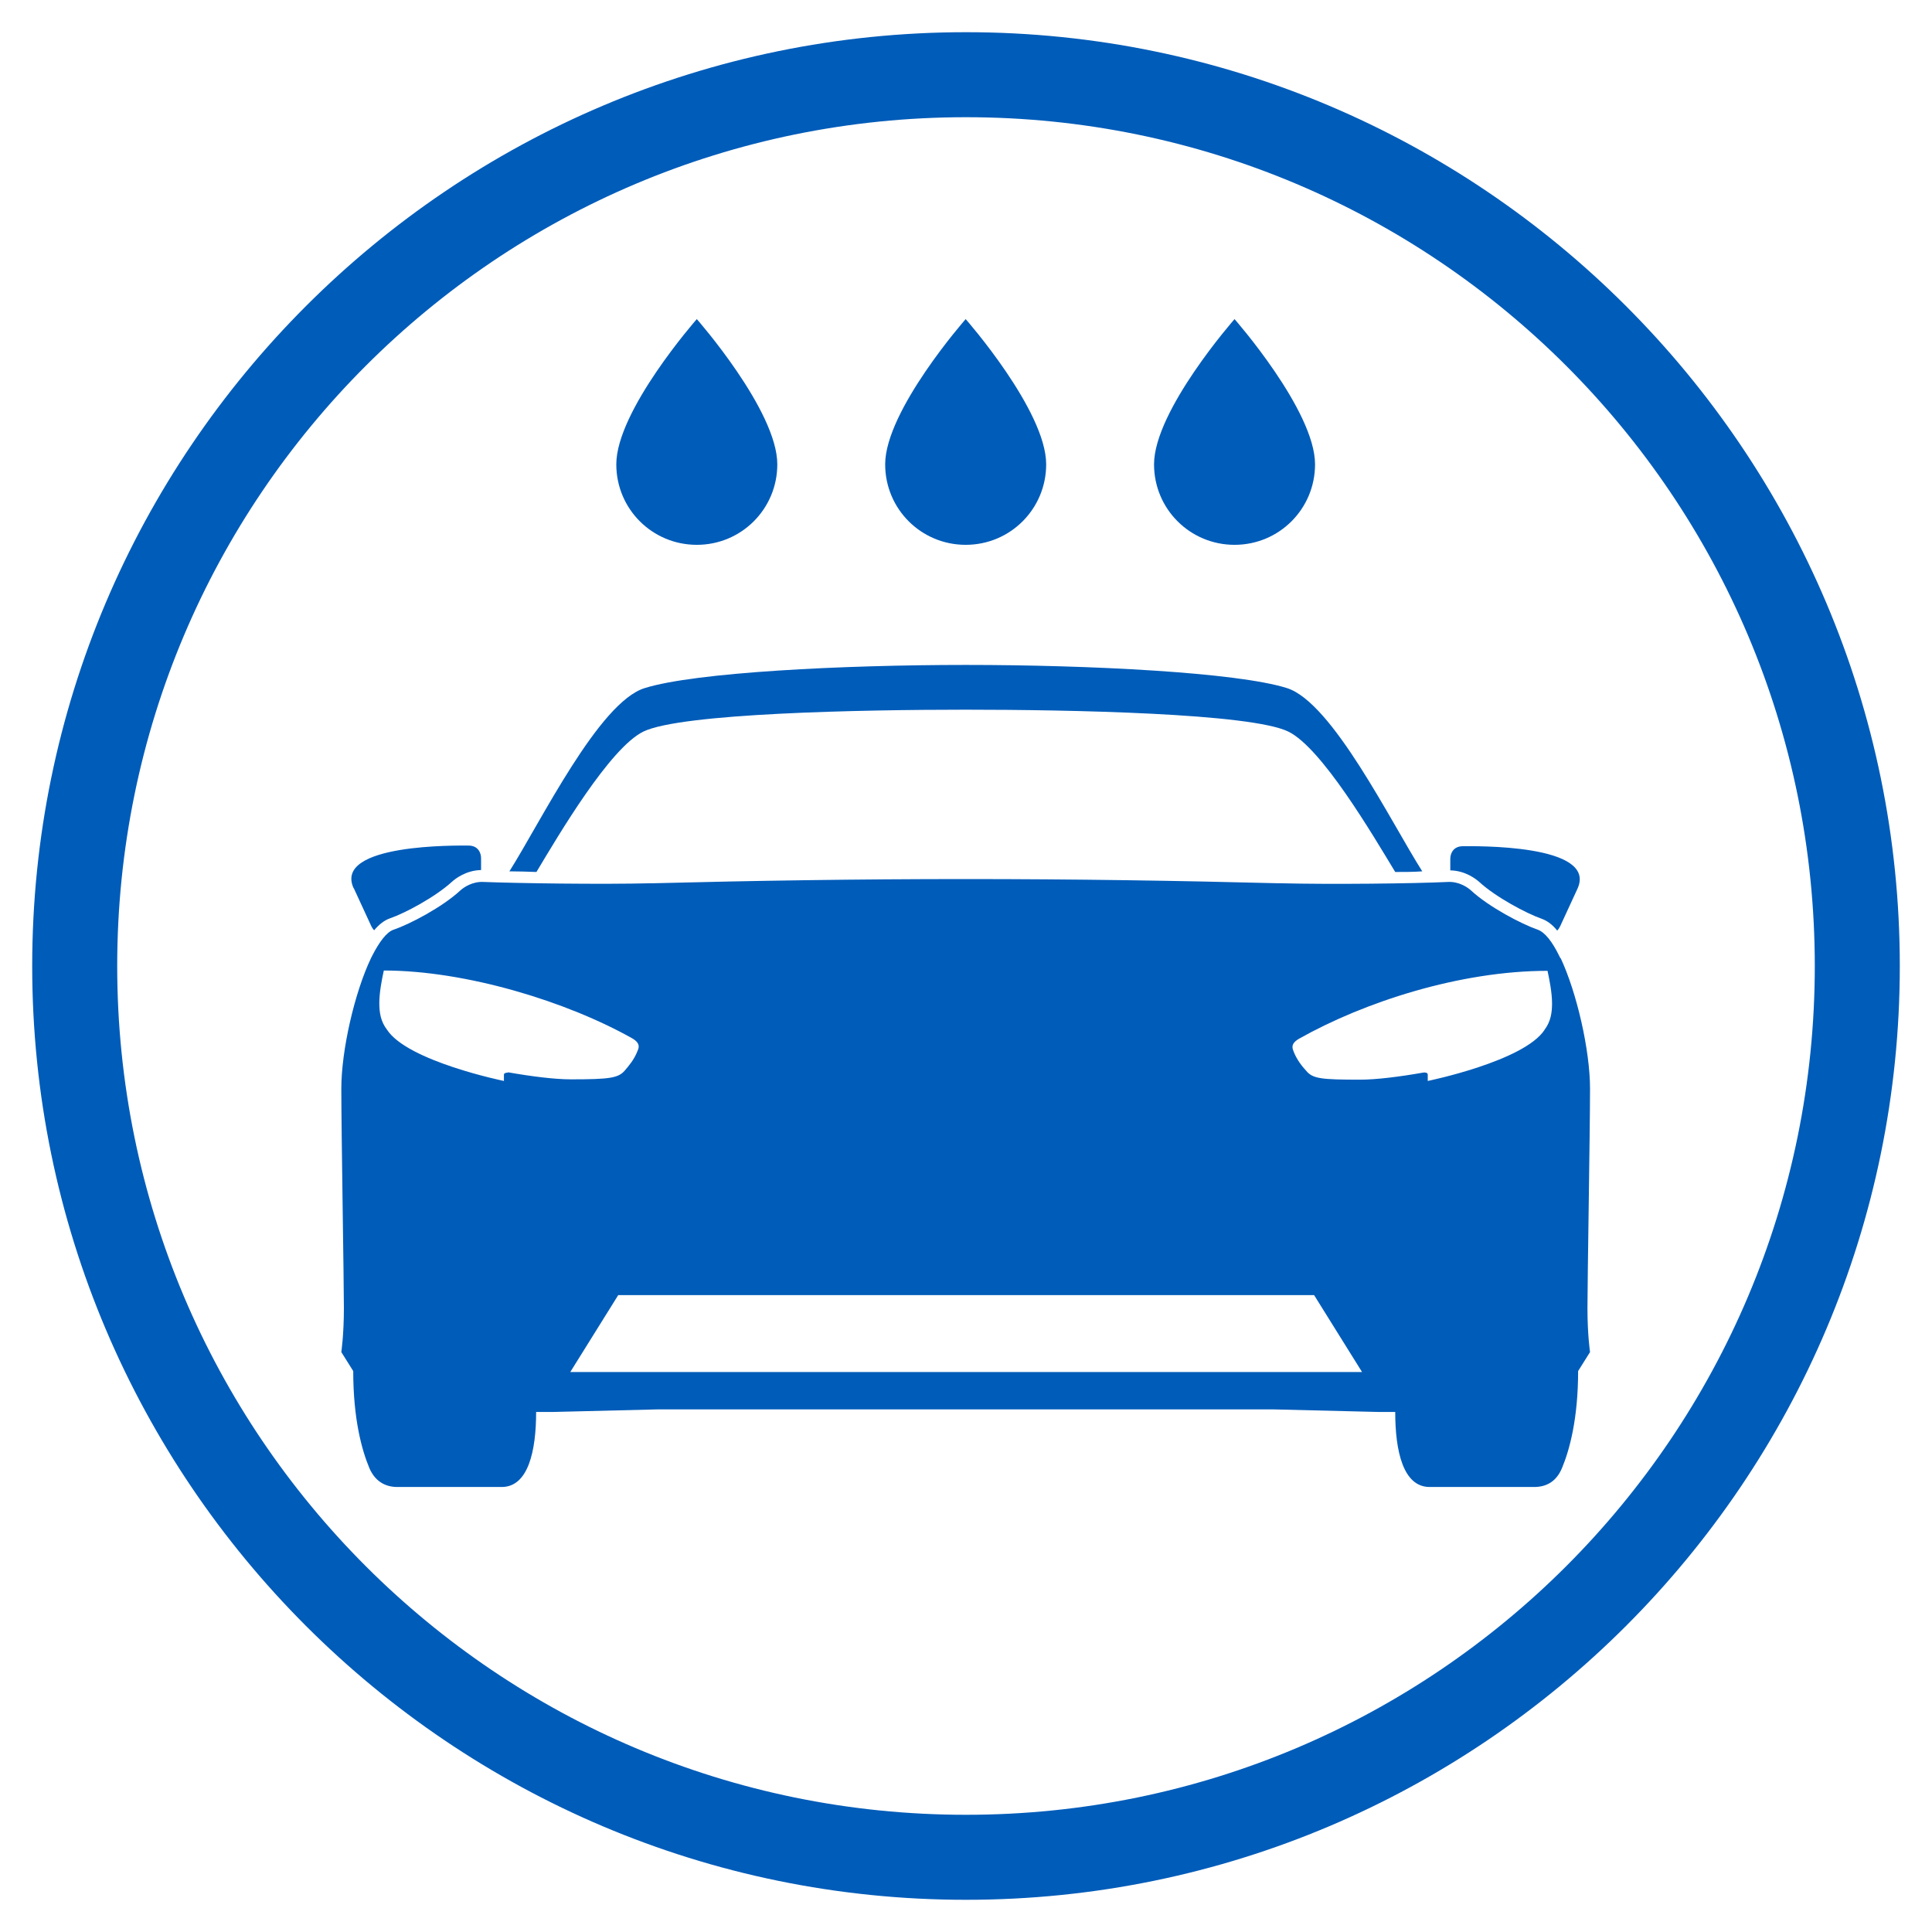
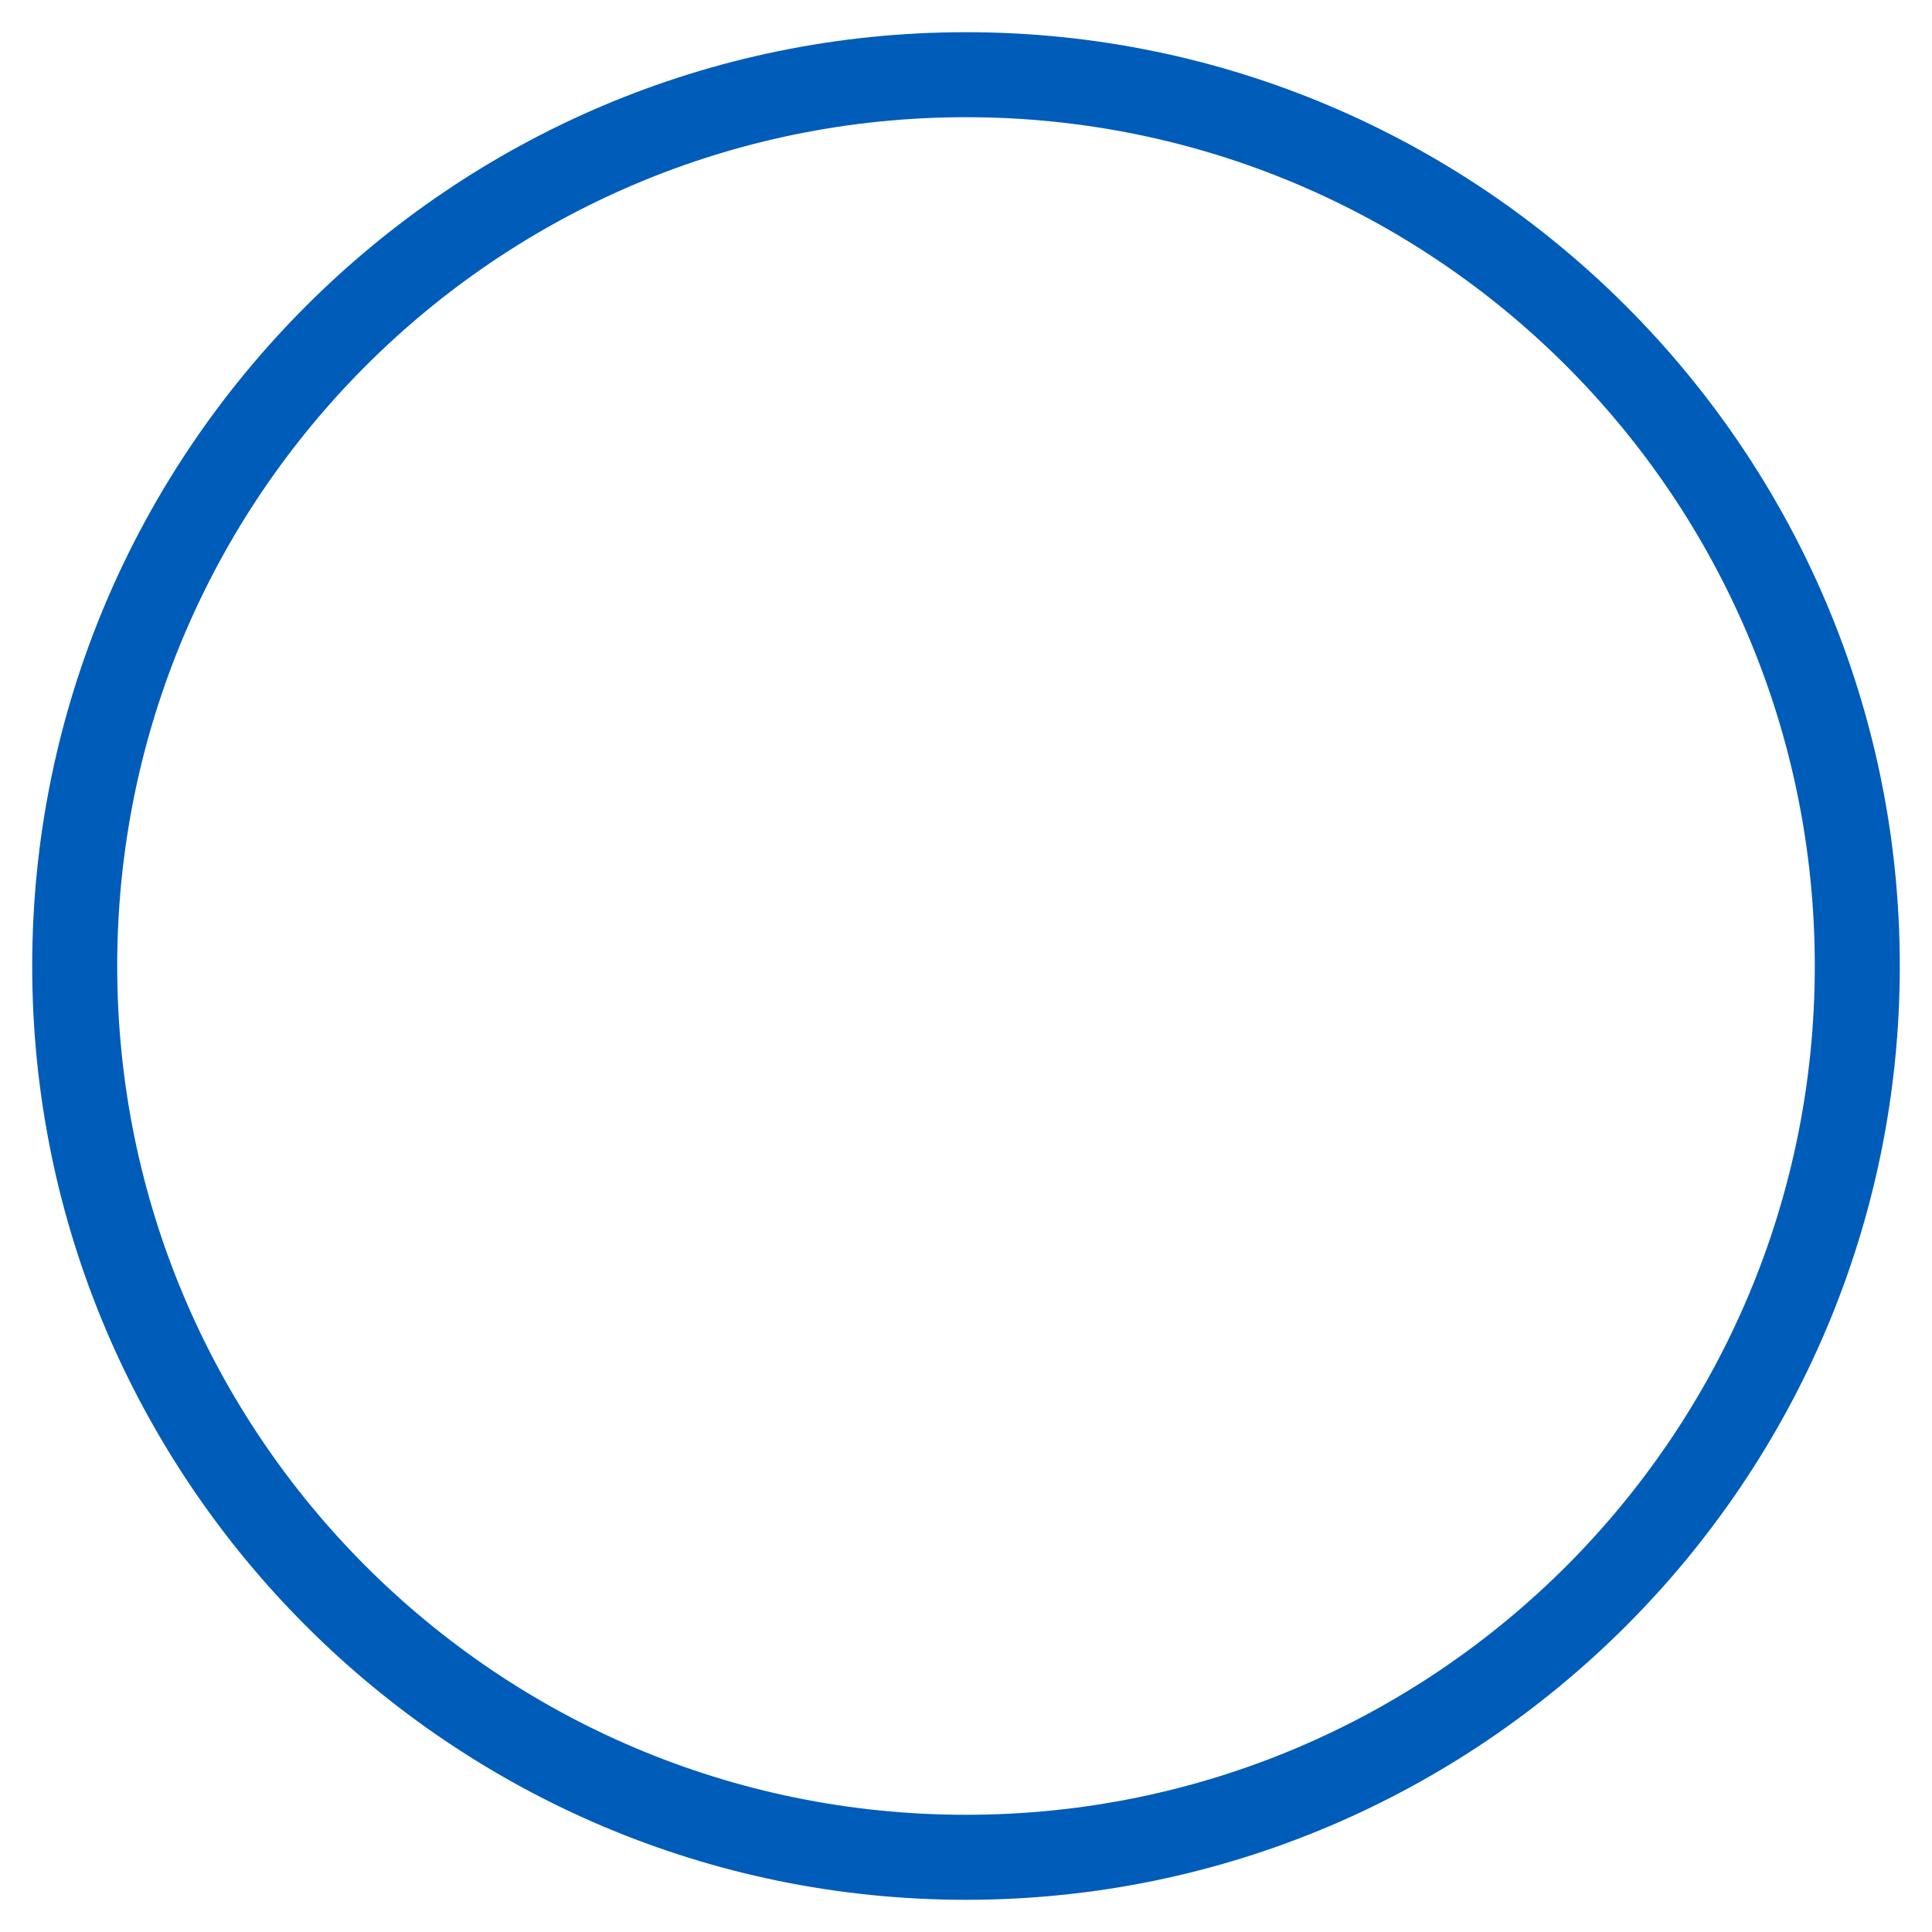
<svg xmlns="http://www.w3.org/2000/svg" id="Layer_1" data-name="Layer 1" viewBox="0 0 60 60">
  <defs>
    <style>
      .cls-1 {
        fill: #005cb9;
      }
    </style>
  </defs>
  <path class="cls-1" d="M30,3.64c14.56,0,26.36,11.8,26.36,26.36s-11.8,26.36-26.36,26.36S3.64,44.56,3.64,30,15.44,3.64,30,3.64m0-2.64C14.01,1,1,14.01,1,30s13.01,29,29,29,29-13.01,29-29S45.99,1,30,1h0Z" />
-   <path class="cls-1" d="M45.04,26.66v.37c.48,.01,.81,.28,.9,.36,.51,.47,1.47,.98,1.93,1.14,.17,.06,.34,.18,.49,.37,.04-.04,.07-.09,.09-.13l.54-1.17c.64-1.4-3.26-1.32-3.56-1.32s-.39,.23-.39,.39Zm3.42,3.1l-.04-.08c-.21-.43-.44-.73-.67-.81-.49-.17-1.51-.7-2.07-1.22-.1-.09-.37-.28-.72-.26-1.05,.05-3.61,.08-5.21,.04h-.07c-3.1-.08-6.32-.13-9.69-.13s-6.59,.05-9.69,.13h-.07c-1.6,.04-4.16,0-5.21-.04-.35-.02-.62,.17-.72,.26-.56,.52-1.57,1.05-2.07,1.22-.22,.07-.45,.38-.67,.81l-.04,.08c-.51,1.07-.92,2.86-.92,4.05,0,1.29,.08,5.97,.08,6.81s-.08,1.37-.08,1.37l.37,.59c0,1.5,.27,2.46,.5,3.01,.17,.4,.48,.59,.87,.59h3.24c.83,0,1.07-1.13,1.07-2.33h.51l3.26-.08h19.13l3.27,.08h.51c0,1.2,.24,2.33,1.07,2.33h3.24c.4,0,.7-.18,.87-.59,.23-.55,.5-1.52,.5-3.01l.37-.59s-.08-.53-.08-1.37,.08-5.52,.08-6.81c0-1.19-.41-2.98-.91-4.05Zm-32.68,3.55s-.13,0-.13,.06v.2s-2.99-.61-3.63-1.59c-.2-.26-.24-.54-.24-.83,0-.33,.08-.74,.14-1.01,2.56,0,5.7,.97,7.72,2.11,.29,.17,.18,.33,.15,.41-.1,.25-.26,.44-.39,.59-.2,.23-.47,.27-1.67,.27-.5,0-1.22-.09-1.96-.22Zm1.93,9.3l1.49-2.39h21.61l1.49,2.39H17.71Zm30.26-10.63c-.64,.98-3.63,1.59-3.63,1.59v-.2c0-.06-.09-.07-.14-.06-.74,.13-1.46,.22-1.96,.22-1.2,0-1.47-.03-1.67-.27-.13-.14-.29-.34-.39-.59-.03-.09-.13-.24,.16-.41,2.02-1.14,5-2.11,7.72-2.11,.06,.28,.14,.68,.14,1.01,0,.29-.04,.57-.24,.83Zm-17.98-11.33c-3.83,0-8.41,.23-9.97,.72-1.42,.44-3.22,4.14-4.2,5.69,.26,0,.54,.01,.84,.02,.7-1.17,2.28-3.85,3.32-4.36,1.17-.57,6.77-.68,10.01-.68s8.85,.11,10.02,.68c1.04,.51,2.61,3.19,3.32,4.36,.3,0,.58,0,.84-.02-.98-1.54-2.79-5.24-4.2-5.69-1.55-.49-6.14-.72-9.97-.72Zm-19,6.94l.54,1.17s.05,.1,.09,.13c.16-.19,.32-.31,.49-.37,.47-.16,1.42-.67,1.93-1.14,.09-.08,.42-.35,.9-.36v-.37c0-.16-.09-.39-.39-.39s-4.2-.07-3.57,1.32Zm27.35-10.67c1.39,0,2.5-1.12,2.5-2.5,0-1.67-2.5-4.51-2.5-4.51,0,0-2.5,2.84-2.5,4.51,0,1.39,1.12,2.5,2.5,2.5Zm-8.35,0c1.39,0,2.5-1.12,2.5-2.5,0-1.67-2.5-4.51-2.5-4.51,0,0-2.5,2.84-2.5,4.51,0,1.39,1.12,2.5,2.5,2.5Zm-8.35,0c1.39,0,2.5-1.12,2.5-2.5,0-1.67-2.5-4.51-2.5-4.51,0,0-2.5,2.84-2.5,4.51,0,1.39,1.12,2.5,2.5,2.5Z" />
</svg>